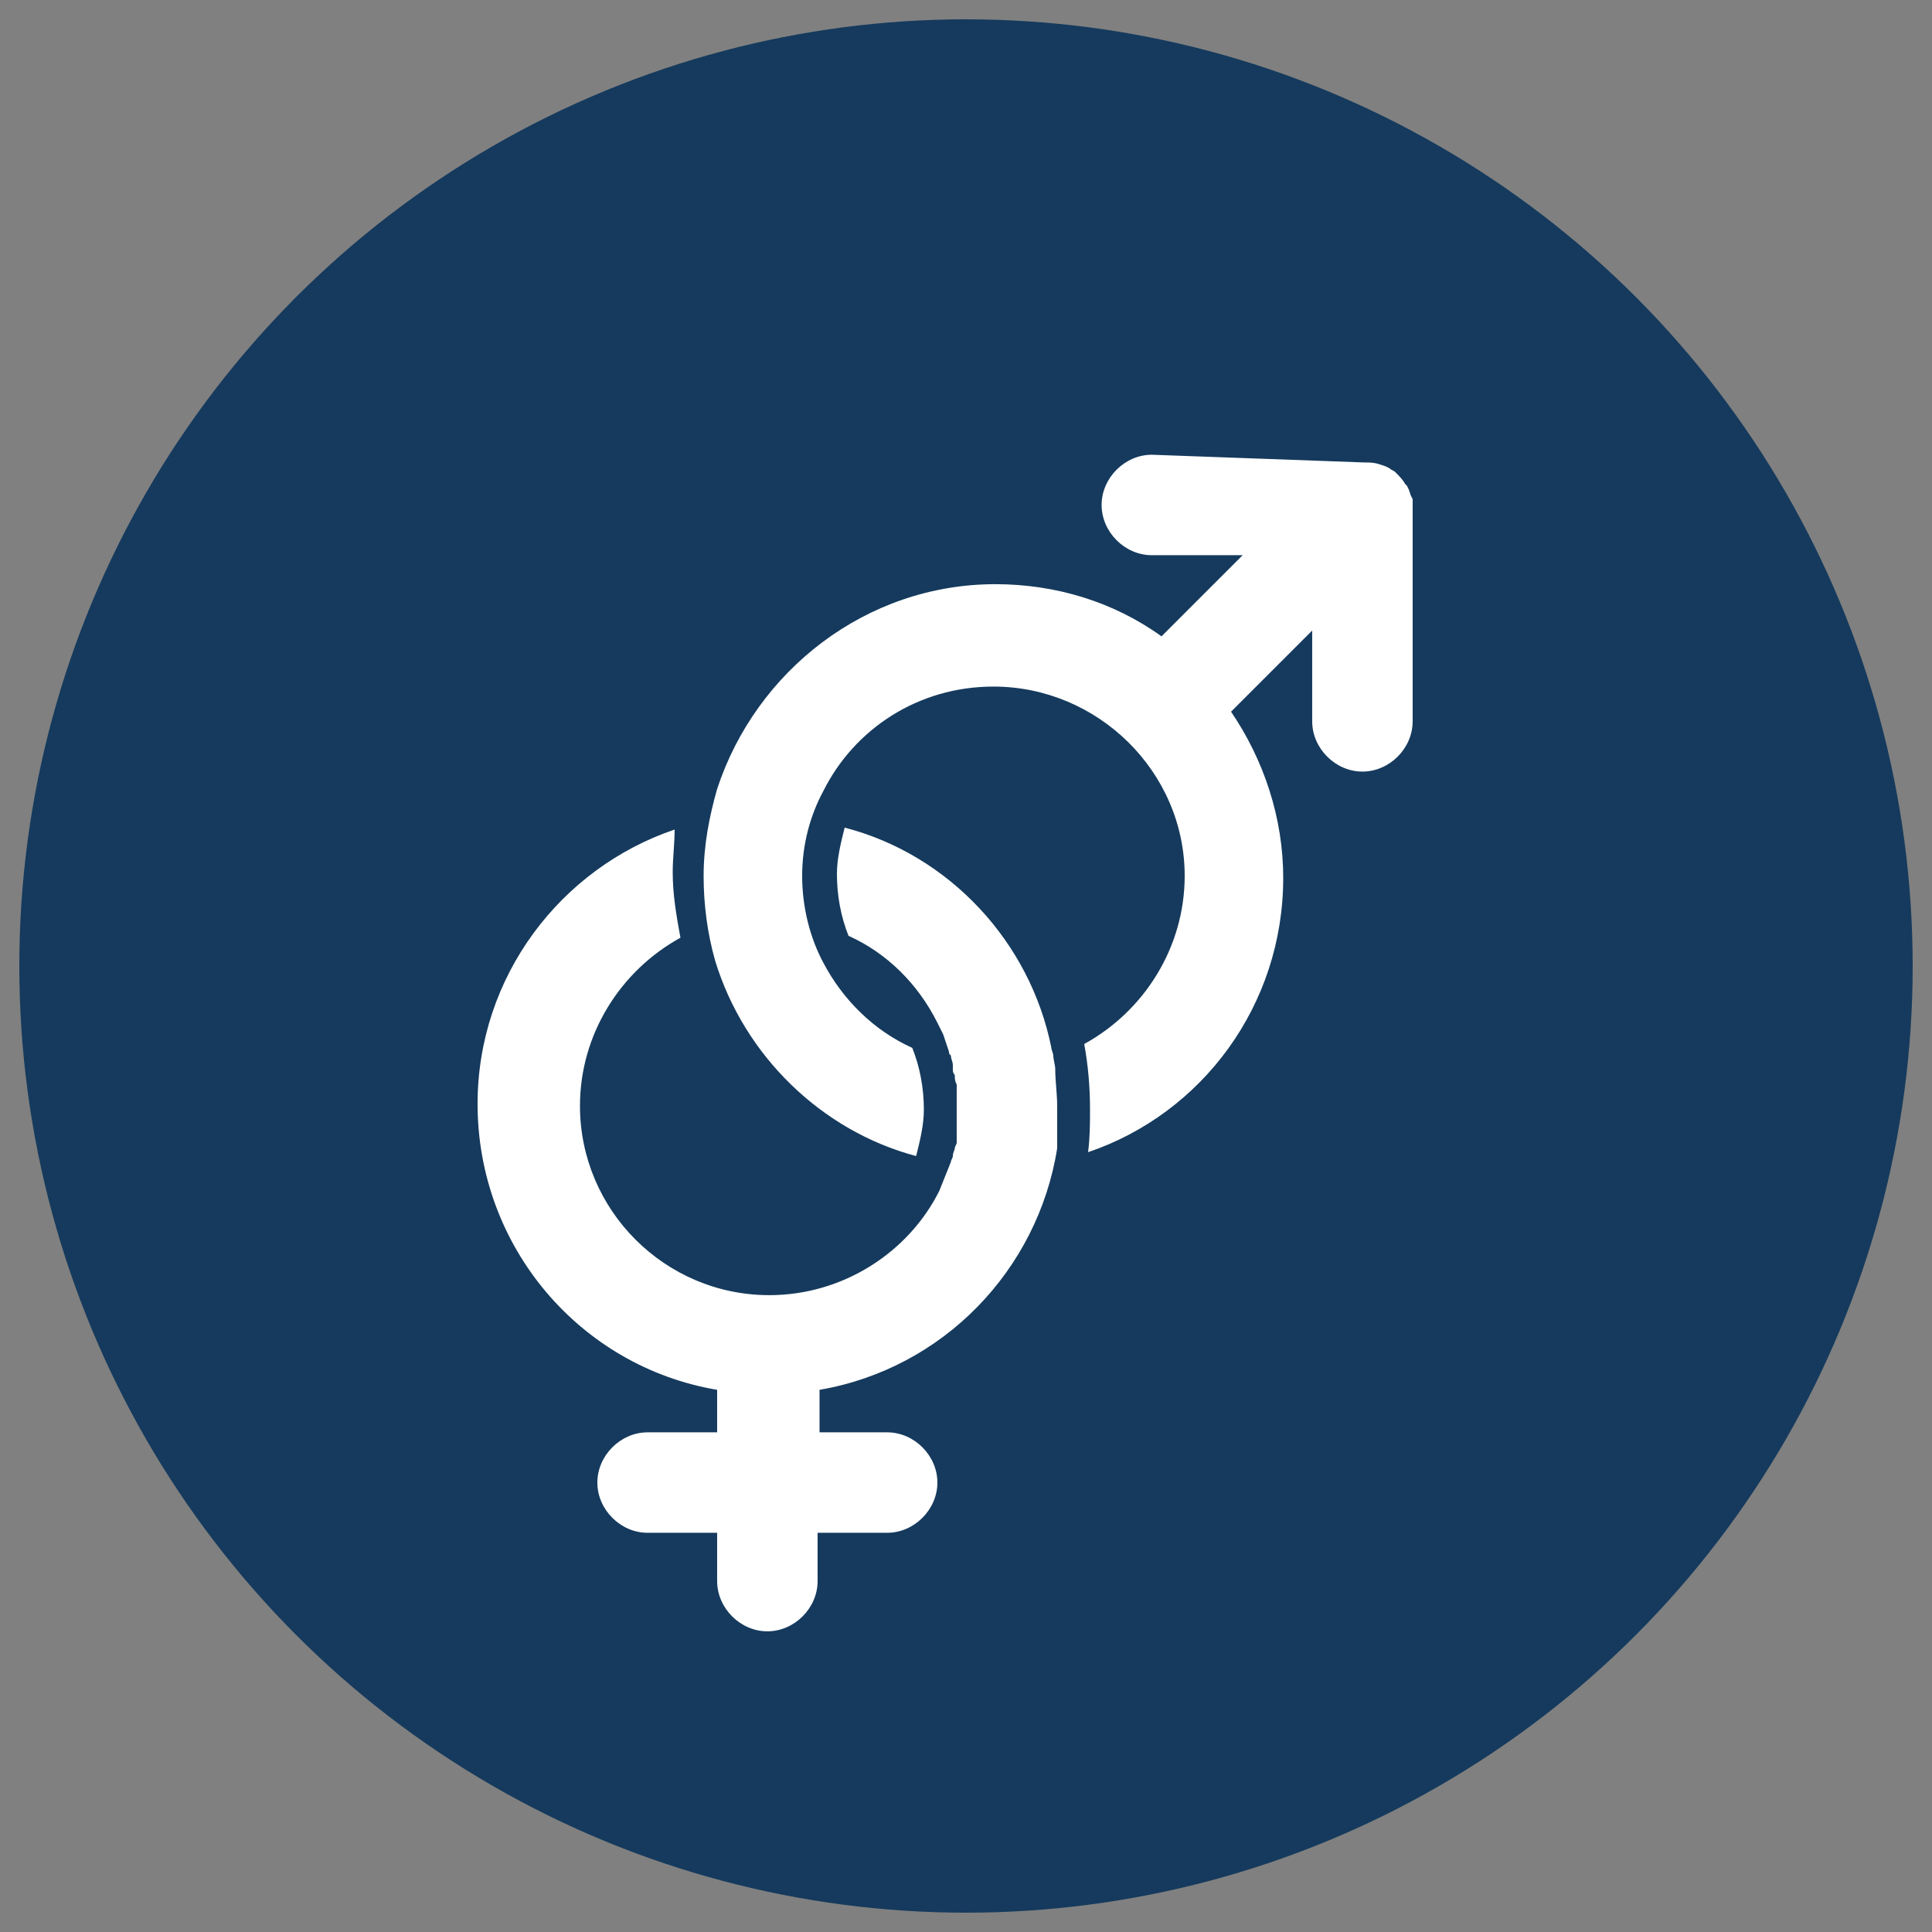
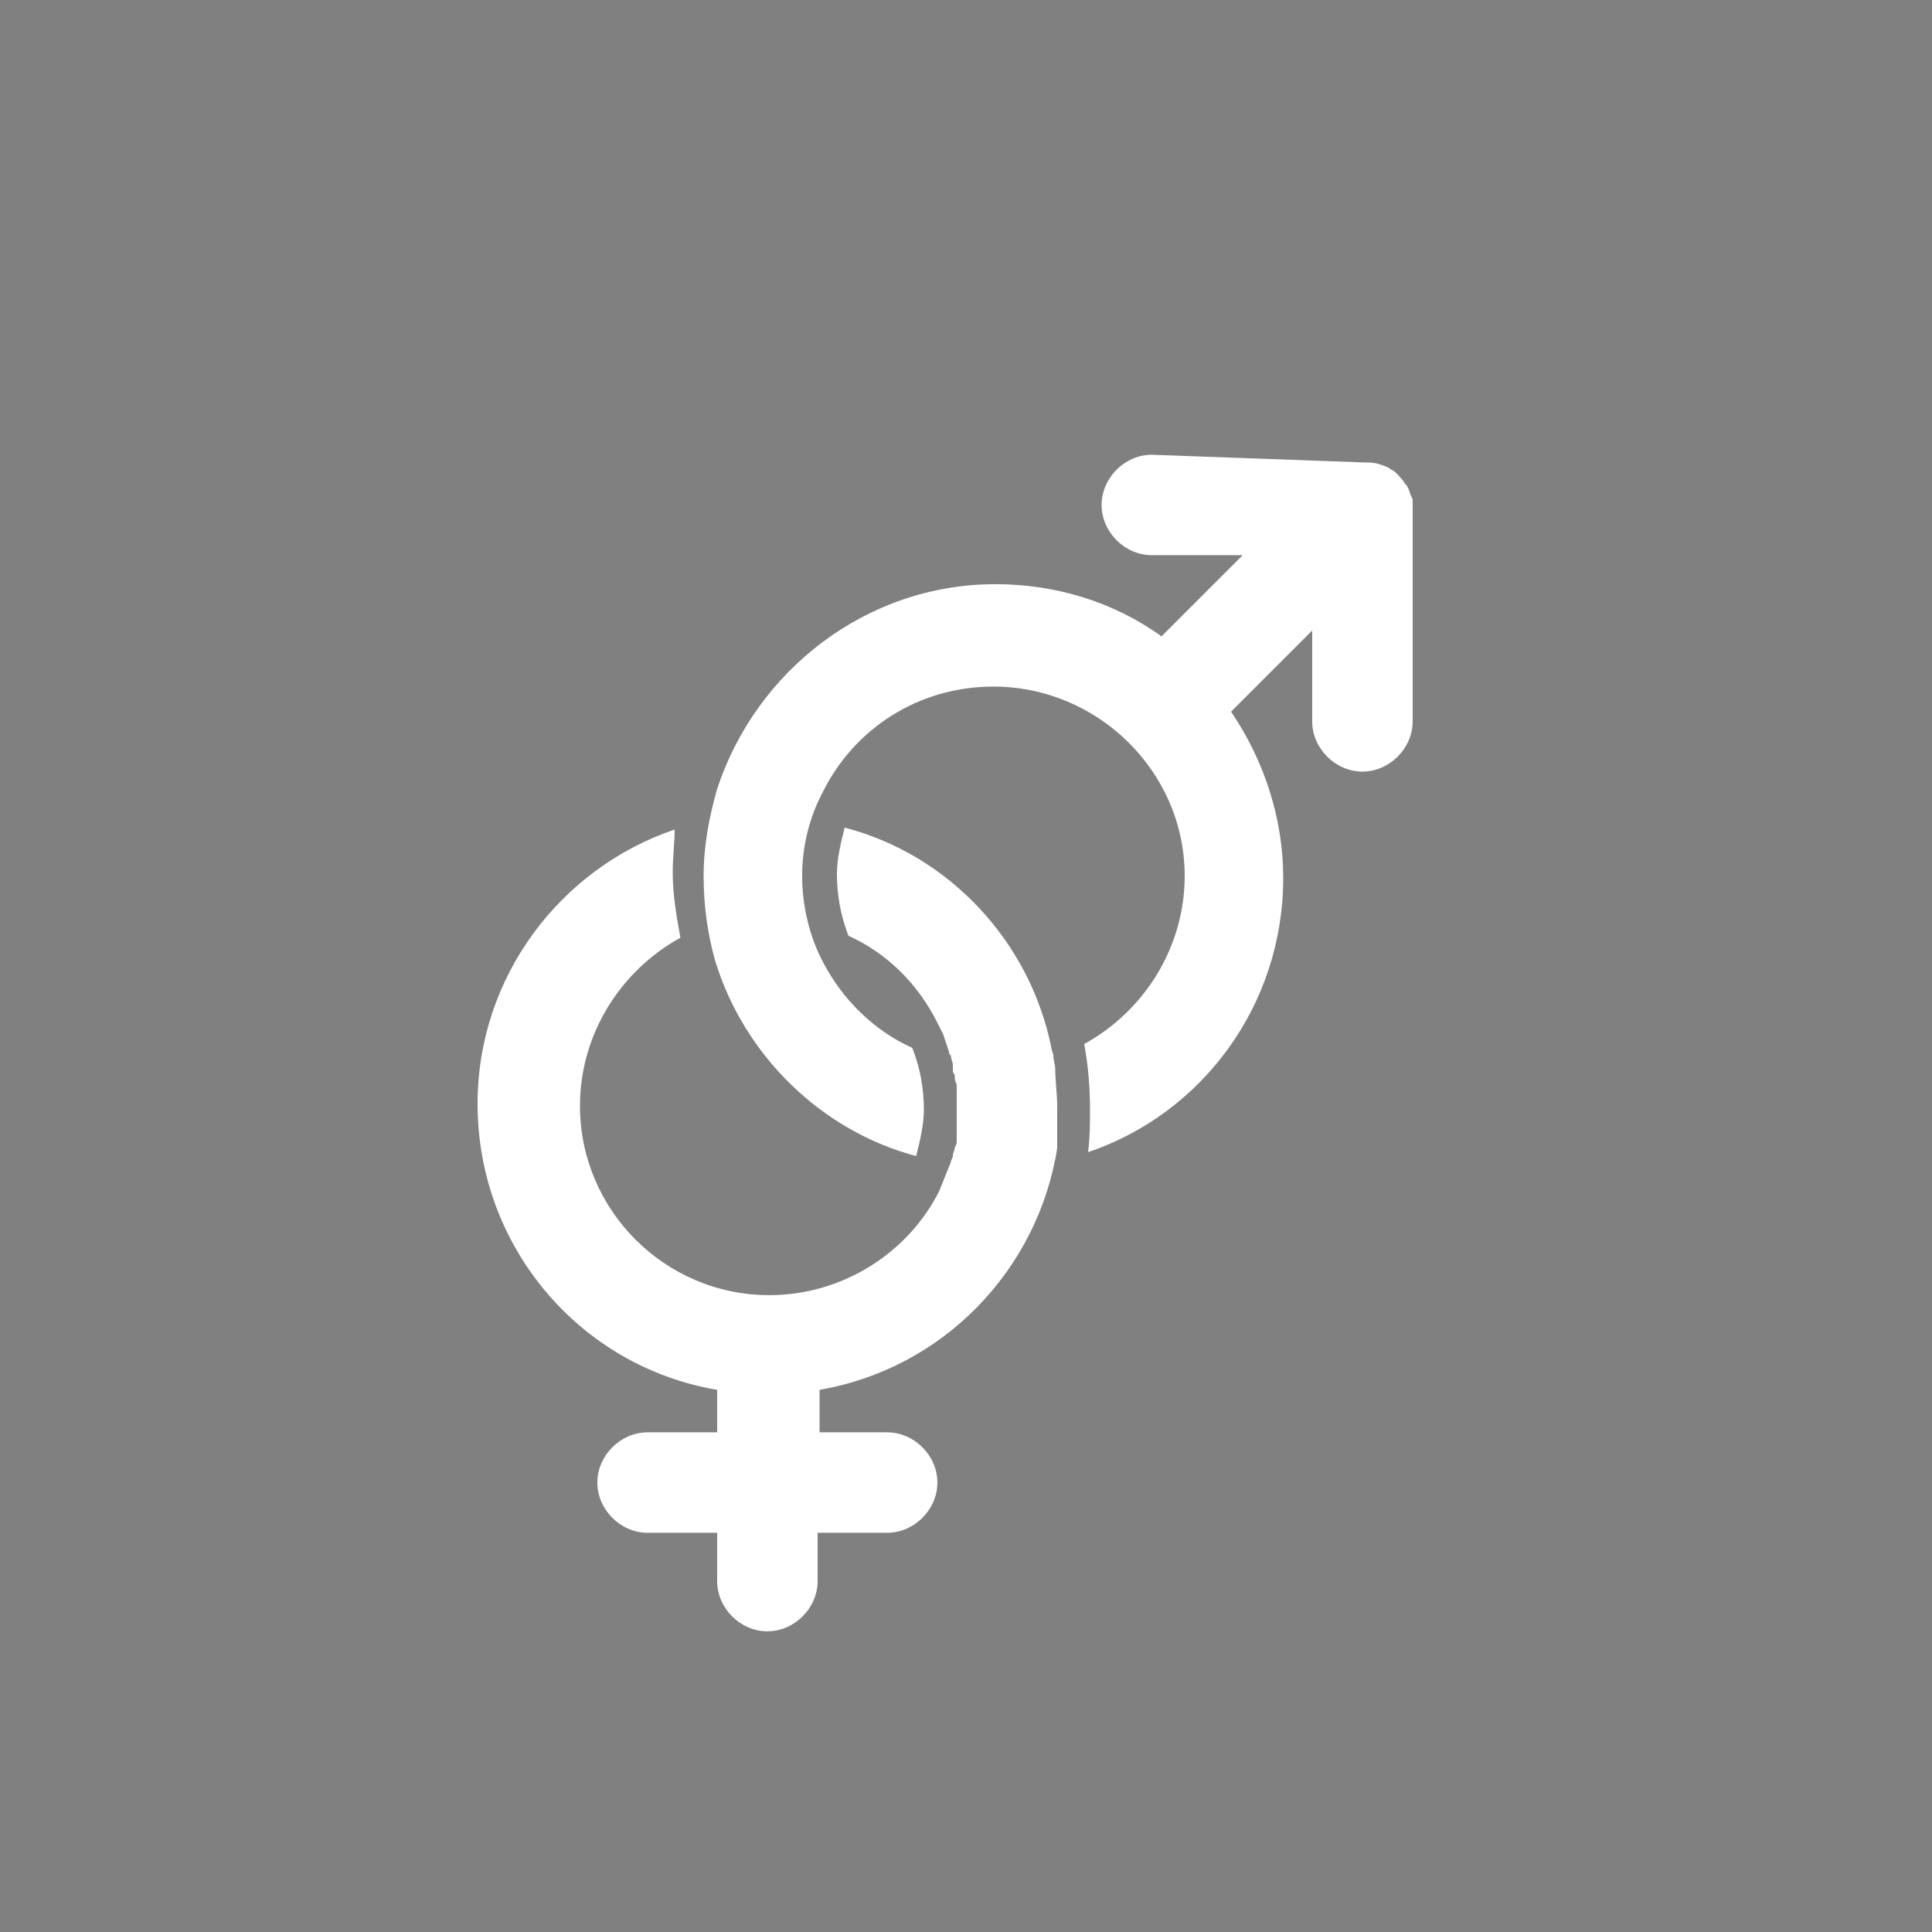
<svg xmlns="http://www.w3.org/2000/svg" version="1.1" id="Layer_1" x="0px" y="0px" viewBox="0 0 100 100" style="enable-background:new 0 0 100 100;" xml:space="preserve">
  <rect x="0" y="0" width="100" height="100" fill="#808080" stroke="none" />
  <style type="text/css">
	.st0{fill:#153A5D;}
	.st1{fill:#FFFFFF;}
</style>
-   <circle class="st0" cx="50" cy="50" r="49" />
  <g transform="translate(-248.581,-387.663)">
    <path class="st1" d="M308.2,411.2c-1.4,0-2.6,1.2-2.6,2.6c0,1.4,1.2,2.6,2.6,2.6h4.7l-4.2,4.2c-2.5-1.8-5.5-2.7-8.6-2.7   c-6.7,0-12.4,4.5-14.4,10.6c-0.4,1.4-0.7,2.9-0.7,4.5c0,1.5,0.2,3,0.6,4.4c1.5,4.9,5.5,8.8,10.4,10.1c0.2-0.8,0.4-1.6,0.4-2.4   c0-1.1-0.2-2.2-0.6-3.2c-2-0.9-3.6-2.5-4.6-4.4c-0.7-1.3-1.1-2.9-1.1-4.5c0-1.6,0.4-3.1,1.1-4.4c1.6-3.2,4.9-5.4,8.8-5.4   c5.4,0,9.9,4.4,9.9,9.8c0,3.7-2.1,7-5.2,8.7c0.2,1.1,0.3,2.2,0.3,3.4c0,0.7,0,1.4-0.1,2.2c5.9-2,10.1-7.6,10.1-14.2   c0-3.1-1-6.1-2.7-8.6l4.2-4.2v4.7c0,1.4,1.2,2.6,2.6,2.6c1.4,0,2.6-1.2,2.6-2.6v-11c0-0.1,0-0.3,0-0.4l0-0.1l-0.1-0.2l-0.1-0.3   l-0.1-0.2l-0.1-0.1c-0.1-0.2-0.3-0.4-0.5-0.6c-0.1-0.1-0.2-0.1-0.3-0.2l-0.2-0.1l-0.3-0.1c-0.3-0.1-0.5-0.1-0.8-0.1L308.2,411.2   L308.2,411.2z M292.3,430.5c-0.2,0.8-0.4,1.6-0.4,2.4c0,1.1,0.2,2.2,0.6,3.2c2,0.9,3.6,2.5,4.6,4.5c0.1,0.2,0.2,0.4,0.3,0.6   c0.1,0.3,0.2,0.6,0.3,0.9c0,0.1,0,0.1,0.1,0.2c0,0.2,0.1,0.3,0.1,0.5c0,0.1,0,0.1,0,0.2c0,0.1,0,0.2,0.1,0.3c0,0.2,0,0.3,0.1,0.5   c0,0.1,0,0.2,0,0.2c0,0.2,0,0.4,0,0.6c0,0.1,0,0.3,0,0.4v0.3c0,0.1,0,0.1,0,0.2c0,0,0,0.1,0,0.1c0,0.1,0,0.2,0,0.3   c0,0.1,0,0.2,0,0.2c0,0.1,0,0.2,0,0.3c0,0,0,0.1,0,0.1c0,0.1,0,0.2,0,0.3v0c0,0.1-0.1,0.2-0.1,0.3c0,0.1-0.1,0.2-0.1,0.4   c0,0.1-0.1,0.2-0.1,0.3c0,0,0,0,0,0c-0.2,0.5-0.4,1-0.6,1.5c-1.6,3.2-5,5.4-8.8,5.4c-5.4,0-9.8-4.4-9.8-9.8c0-3.7,2.1-7,5.2-8.7   c-0.2-1.1-0.4-2.2-0.4-3.4c0-0.7,0.1-1.5,0.1-2.2c-5.9,2-10.2,7.6-10.2,14.2c0,7.4,5.3,13.6,12.4,14.8v2.2h-3.6   c-1.4,0-2.6,1.2-2.6,2.6c0,1.4,1.2,2.6,2.6,2.6h3.6v2.5c0,1.4,1.2,2.6,2.6,2.6c1.4,0,2.6-1.2,2.6-2.6v-2.5h3.6   c1.4,0,2.6-1.2,2.6-2.6s-1.2-2.6-2.6-2.6H291v-2.2c6.4-1.1,11.3-6.2,12.3-12.5l0-0.3v0c0-0.1,0-0.3,0-0.4c0-0.2,0-0.3,0-0.5   c0-0.2,0-0.3,0-0.5v0c0-0.2,0-0.3,0-0.5c0-0.6-0.1-1.3-0.1-1.9c0-0.2-0.1-0.5-0.1-0.7c0-0.1-0.1-0.3-0.1-0.4   C301.9,436.4,297.7,431.9,292.3,430.5L292.3,430.5z" />
  </g>
</svg>